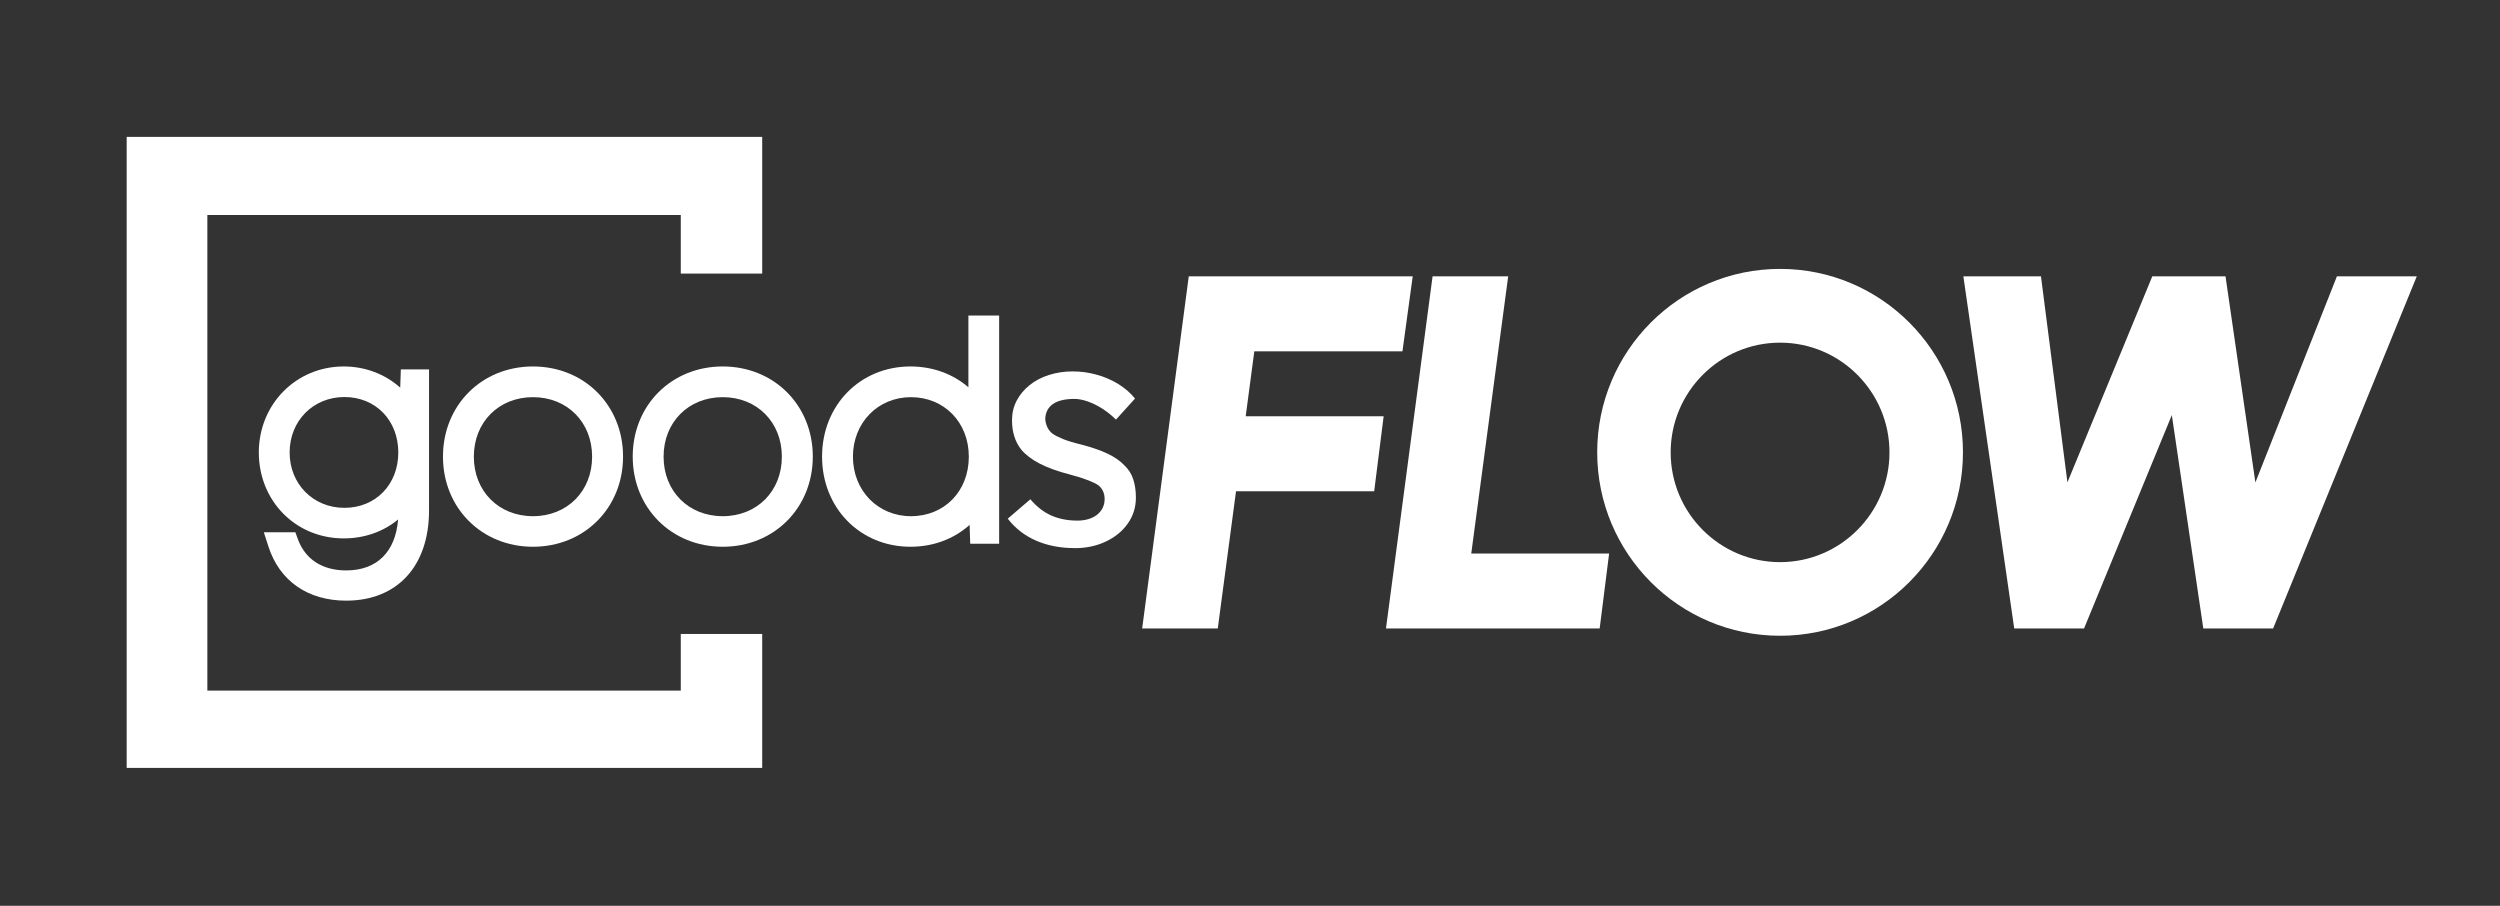
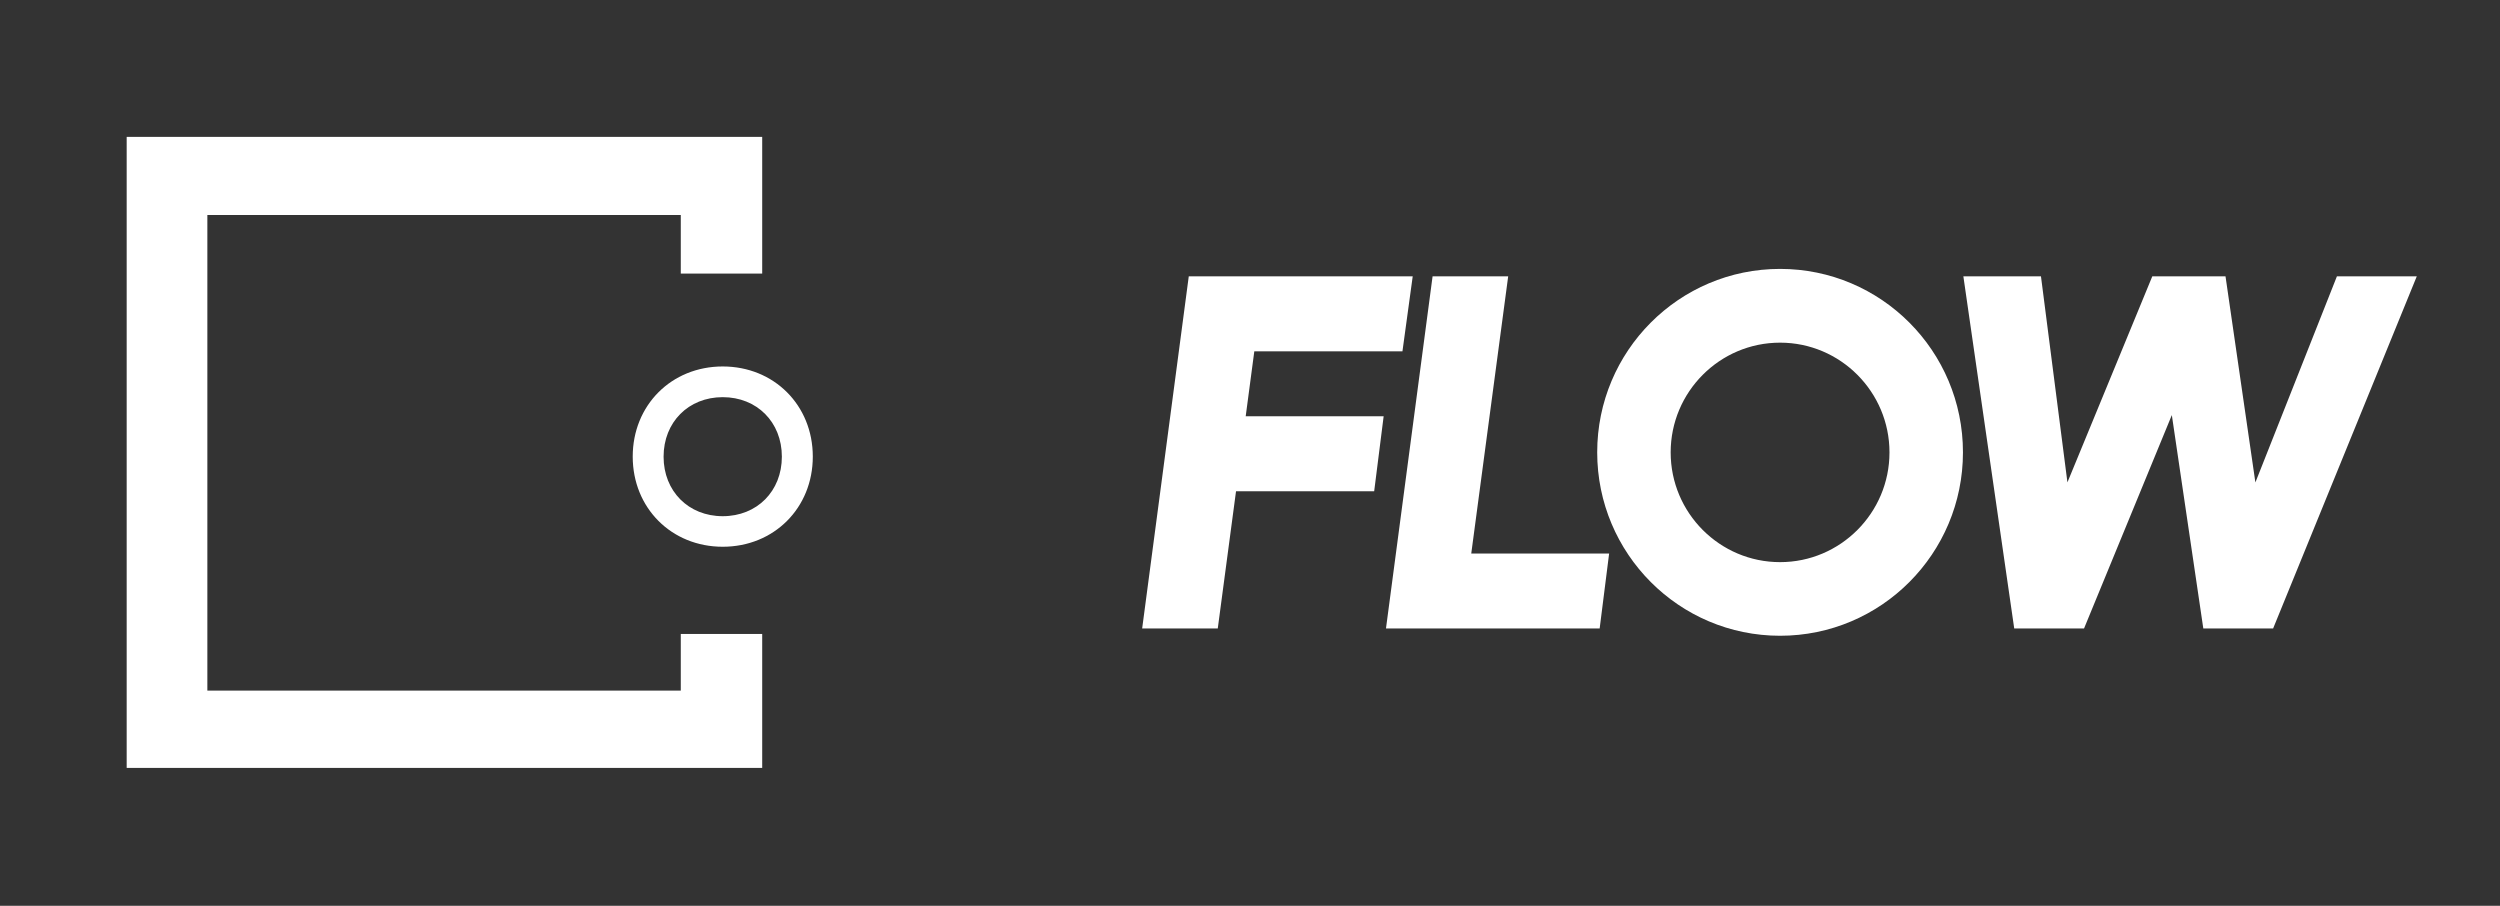
<svg xmlns="http://www.w3.org/2000/svg" fill="none" height="100%" overflow="visible" preserveAspectRatio="none" style="display: block;" viewBox="0 0 207 75" width="100%">
  <rect x="0" y="0" width="207" height="75" fill="#333333" stroke="none" />
  <g id="Logo_goodsFLOW">
    <path d="M10.489 11.334V63.583H63.11V52.492H56.369V57.182H17.169V17.802H56.369V22.652H63.11V11.334H10.489Z" fill="white" id="Vector" />
    <g id="Group">
      <g id="Group_2">
-         <path d="M33.134 32.093C31.886 30.98 30.241 30.343 28.463 30.343C24.516 30.343 21.43 33.472 21.43 37.464C21.43 41.456 24.456 44.579 28.463 44.579C30.186 44.579 31.748 44.02 32.963 43.012C32.747 45.703 31.207 47.231 28.662 47.231C26.697 47.231 25.284 46.318 24.671 44.662L24.456 44.07H21.844L22.225 45.249C23.142 48.101 25.488 49.734 28.662 49.734C32.896 49.734 35.524 46.871 35.524 42.265V30.587H33.189L33.139 32.093H33.134ZM28.519 42.049C25.935 42.049 23.981 40.078 23.981 37.464C23.981 34.85 25.93 32.874 28.519 32.874C31.108 32.874 32.979 34.806 32.979 37.464C32.979 40.122 31.102 42.049 28.519 42.049Z" fill="white" id="Vector_2" />
-         <path d="M44.13 30.343C39.88 30.343 36.678 33.555 36.678 37.807C36.678 42.06 39.885 45.271 44.13 45.271C48.376 45.271 51.589 42.06 51.589 37.807C51.589 33.555 48.381 30.343 44.13 30.343ZM44.13 42.741C41.293 42.741 39.234 40.67 39.234 37.813C39.234 34.956 41.293 32.885 44.13 32.885C46.968 32.885 49.027 34.956 49.027 37.813C49.027 40.67 46.968 42.741 44.13 42.741Z" fill="white" id="Vector_3" />
        <path d="M59.842 30.343C55.591 30.343 52.389 33.555 52.389 37.807C52.389 42.06 55.596 45.271 59.842 45.271C64.087 45.271 67.3 42.06 67.3 37.807C67.3 33.555 64.092 30.343 59.842 30.343ZM59.842 42.741C57.004 42.741 54.945 40.67 54.945 37.813C54.945 34.956 57.004 32.885 59.842 32.885C62.679 32.885 64.738 34.956 64.738 37.813C64.738 40.67 62.679 42.741 59.842 42.741Z" fill="white" id="Vector_4" />
-         <path d="M80.184 32.065C78.904 30.963 77.231 30.343 75.387 30.343C71.214 30.343 68.067 33.555 68.067 37.807C68.067 42.06 71.214 45.271 75.387 45.271C77.281 45.271 78.992 44.623 80.284 43.461L80.334 45.022H82.729V26.124H80.184V32.065ZM75.426 42.741C72.688 42.741 70.623 40.62 70.623 37.813C70.623 35.005 72.688 32.885 75.426 32.885C78.164 32.885 80.218 34.956 80.218 37.813C80.218 40.67 78.203 42.741 75.426 42.741Z" fill="white" id="Vector_5" />
-         <path d="M88.973 45.382C87.797 45.382 86.737 45.177 85.793 44.767C84.849 44.358 84.065 43.749 83.442 42.946L85.313 41.34C85.848 41.966 86.428 42.414 87.063 42.691C87.692 42.968 88.41 43.106 89.216 43.106C89.536 43.106 89.834 43.068 90.11 42.984C90.386 42.907 90.624 42.785 90.833 42.625C91.038 42.464 91.192 42.27 91.303 42.049C91.413 41.827 91.463 41.578 91.463 41.312C91.463 40.847 91.291 40.471 90.955 40.188C90.778 40.061 90.497 39.922 90.116 39.773C89.735 39.623 89.238 39.463 88.631 39.302C87.598 39.036 86.754 38.732 86.091 38.389C85.434 38.051 84.927 37.663 84.568 37.237C84.303 36.899 84.104 36.528 83.983 36.124C83.856 35.72 83.795 35.277 83.795 34.795C83.795 34.208 83.922 33.666 84.181 33.173C84.441 32.68 84.794 32.254 85.252 31.888C85.705 31.523 86.24 31.24 86.853 31.047C87.466 30.853 88.123 30.753 88.818 30.753C89.514 30.753 90.132 30.842 90.784 31.019C91.435 31.196 92.037 31.456 92.589 31.794C93.141 32.132 93.605 32.536 93.98 33.001L92.401 34.745C92.064 34.407 91.695 34.108 91.291 33.848C90.888 33.588 90.486 33.389 90.077 33.245C89.668 33.101 89.293 33.029 88.956 33.029C88.581 33.029 88.244 33.062 87.941 33.134C87.637 33.206 87.383 33.311 87.179 33.455C86.975 33.599 86.82 33.776 86.71 33.992C86.605 34.208 86.549 34.446 86.549 34.718C86.566 34.95 86.627 35.166 86.721 35.377C86.82 35.581 86.958 35.759 87.135 35.897C87.328 36.041 87.626 36.191 88.018 36.351C88.41 36.512 88.907 36.661 89.514 36.805C90.403 37.038 91.137 37.292 91.717 37.569C92.296 37.846 92.754 38.162 93.091 38.522C93.445 38.859 93.698 39.252 93.837 39.701C93.98 40.15 94.052 40.648 94.052 41.202C94.052 42.004 93.825 42.724 93.373 43.361C92.92 43.998 92.307 44.491 91.54 44.85C90.773 45.21 89.917 45.388 88.973 45.388V45.382Z" fill="white" id="Vector_6" />
      </g>
      <path d="M103.856 29.092H116.122L116.973 22.879H98.43L94.571 52.038H100.831L102.343 40.675H113.782L114.566 34.468H103.144L103.856 29.092Z" fill="white" id="Vector_7" />
      <path d="M124.878 22.879H118.618L114.759 52.038H132.452L133.236 45.831H121.82L124.878 22.879Z" fill="white" id="Vector_8" />
      <path d="M193.497 22.879L186.746 39.945L184.272 22.879H178.211L171.183 39.939L168.992 22.879H162.566L166.778 52.038H172.558L179.828 34.369L182.434 52.038H188.214L200.11 22.879H193.497Z" fill="white" id="Vector_9" />
-       <path d="M147.39 28.372C152.386 28.372 156.449 32.447 156.449 37.459C156.449 42.469 152.386 46.545 147.39 46.545C142.394 46.545 138.331 42.469 138.331 37.459C138.331 32.447 142.394 28.372 147.39 28.372ZM147.39 22.265C139.027 22.265 132.248 29.064 132.248 37.453C132.248 45.842 139.027 52.641 147.39 52.641C155.754 52.641 162.533 45.842 162.533 37.453C162.533 29.064 155.754 22.265 147.39 22.265Z" fill="white" id="Vector_10" />
+       <path d="M147.39 28.372C152.386 28.372 156.449 32.447 156.449 37.459C156.449 42.469 152.386 46.545 147.39 46.545C142.394 46.545 138.331 42.469 138.331 37.459C138.331 32.447 142.394 28.372 147.39 28.372ZM147.39 22.265C139.027 22.265 132.248 29.064 132.248 37.453C132.248 45.842 139.027 52.641 147.39 52.641C155.754 52.641 162.533 45.842 162.533 37.453C162.533 29.064 155.754 22.265 147.39 22.265" fill="white" id="Vector_10" />
    </g>
  </g>
</svg>